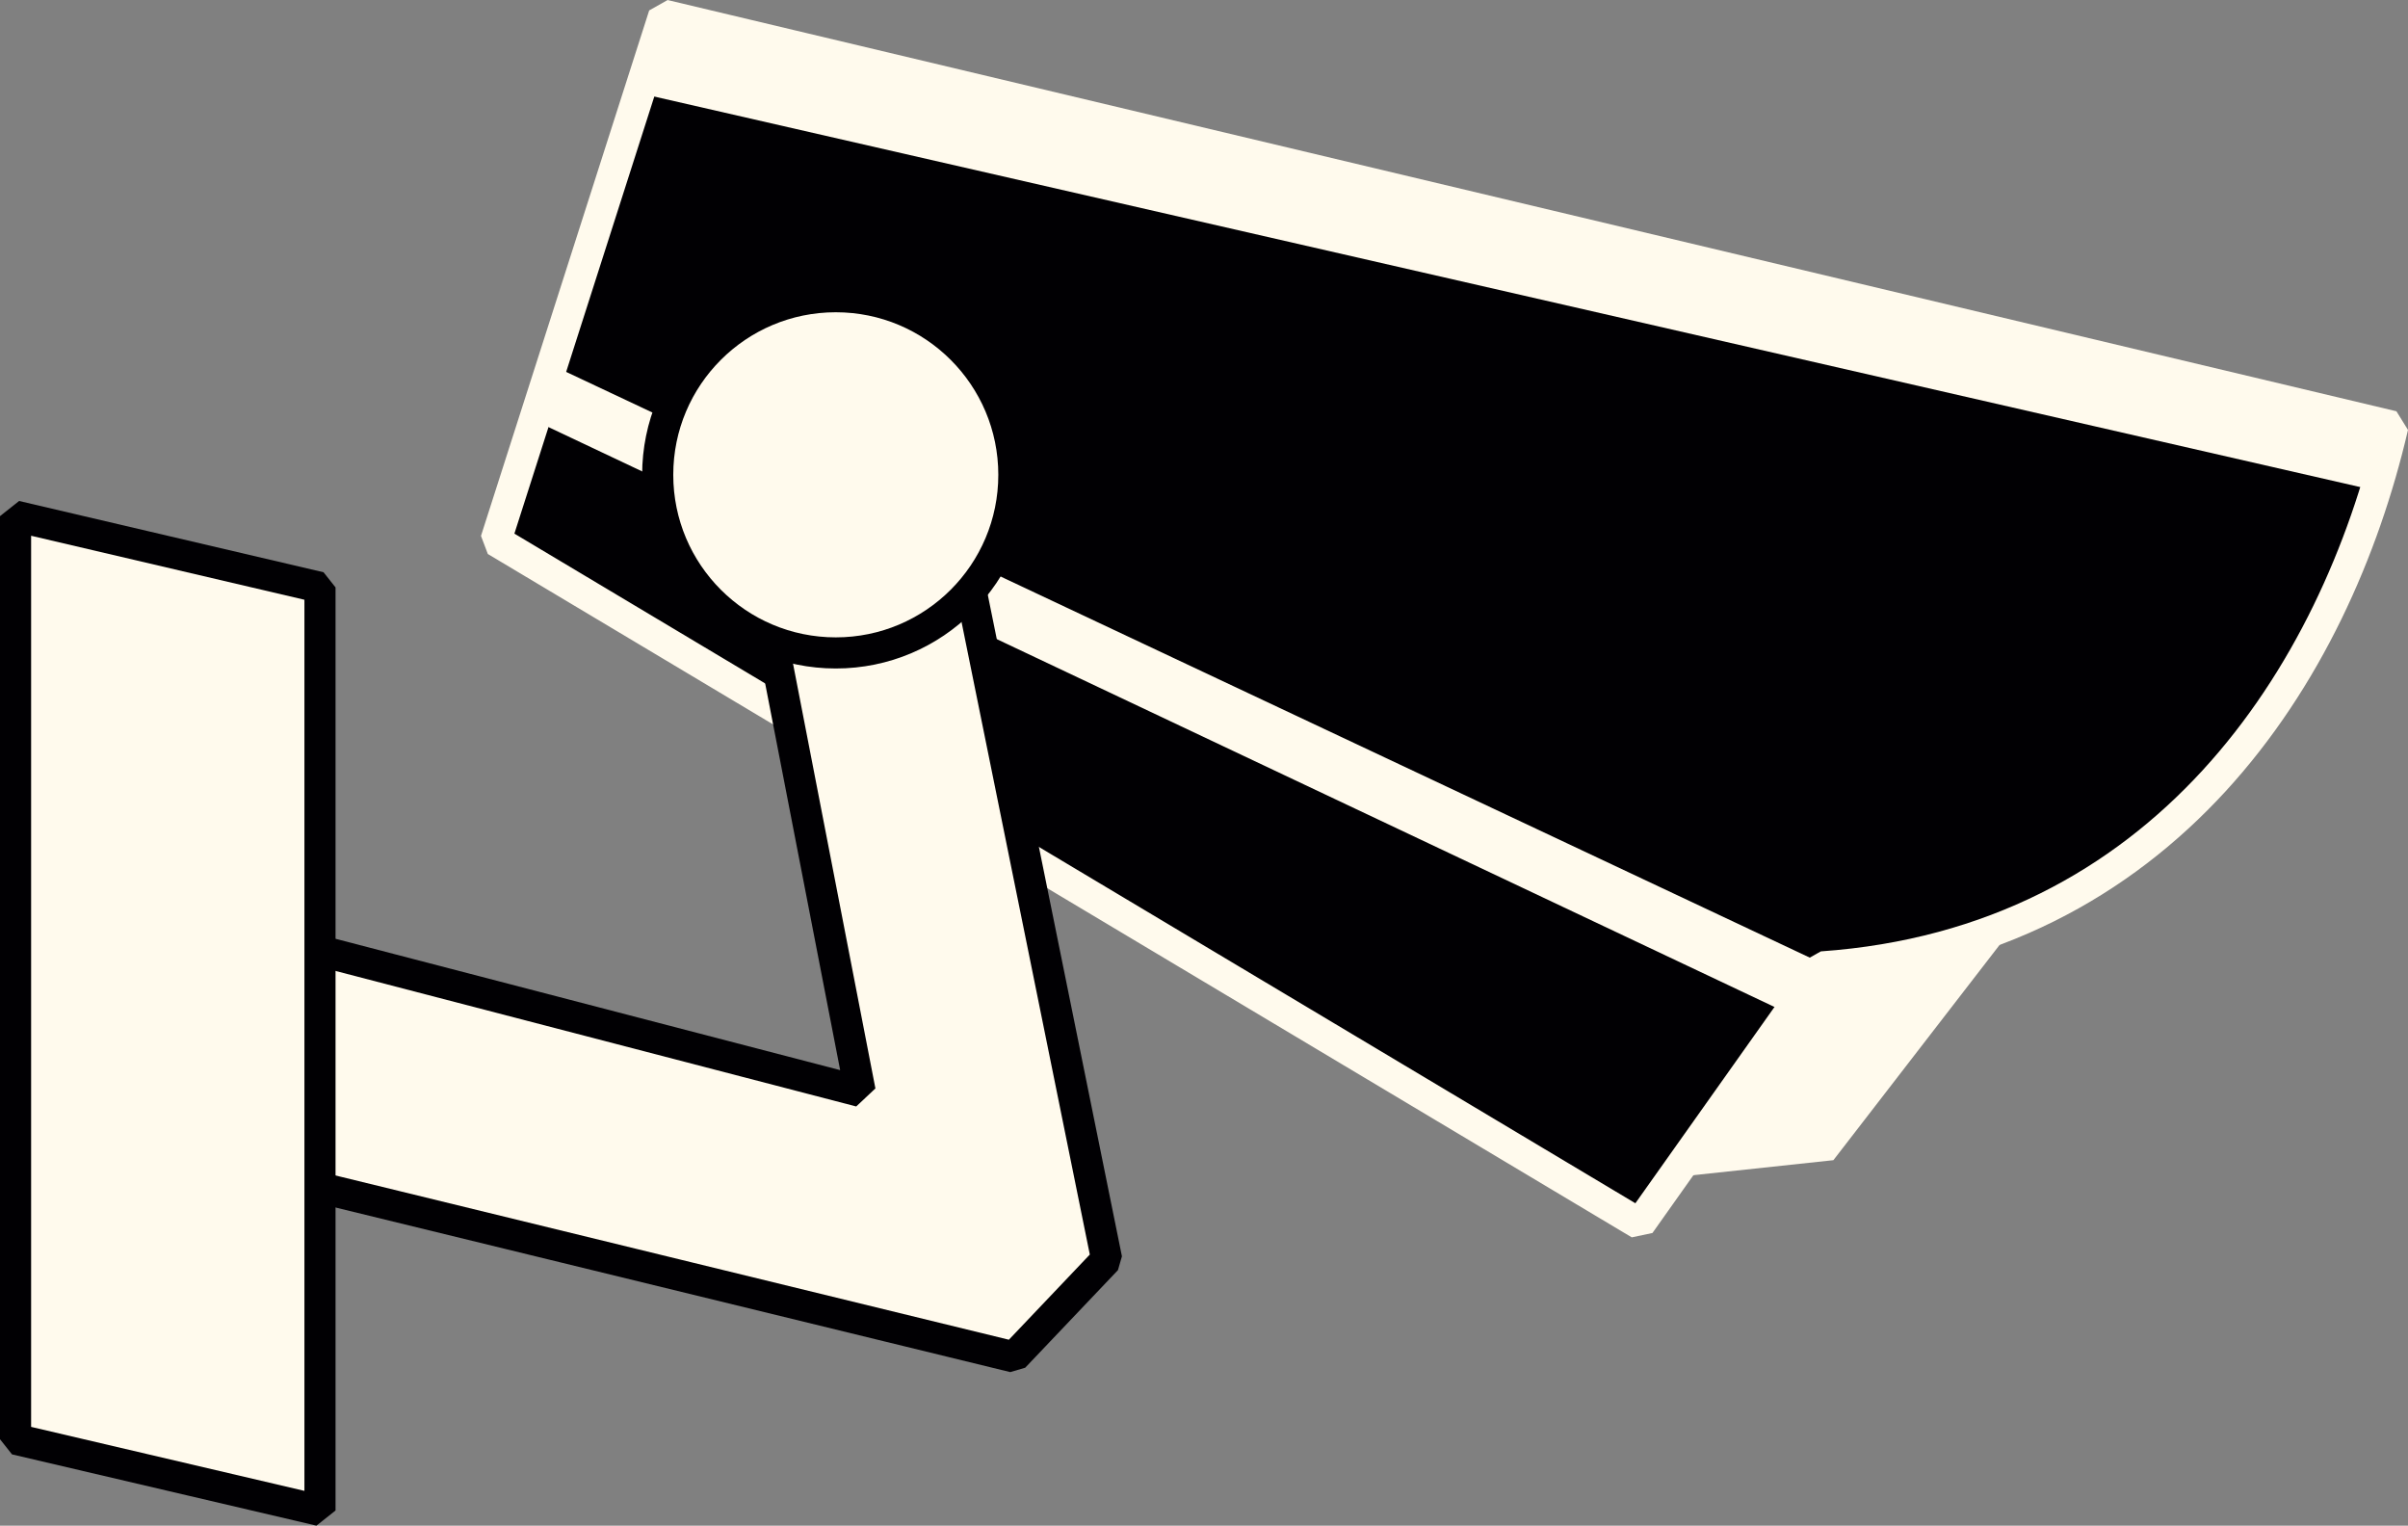
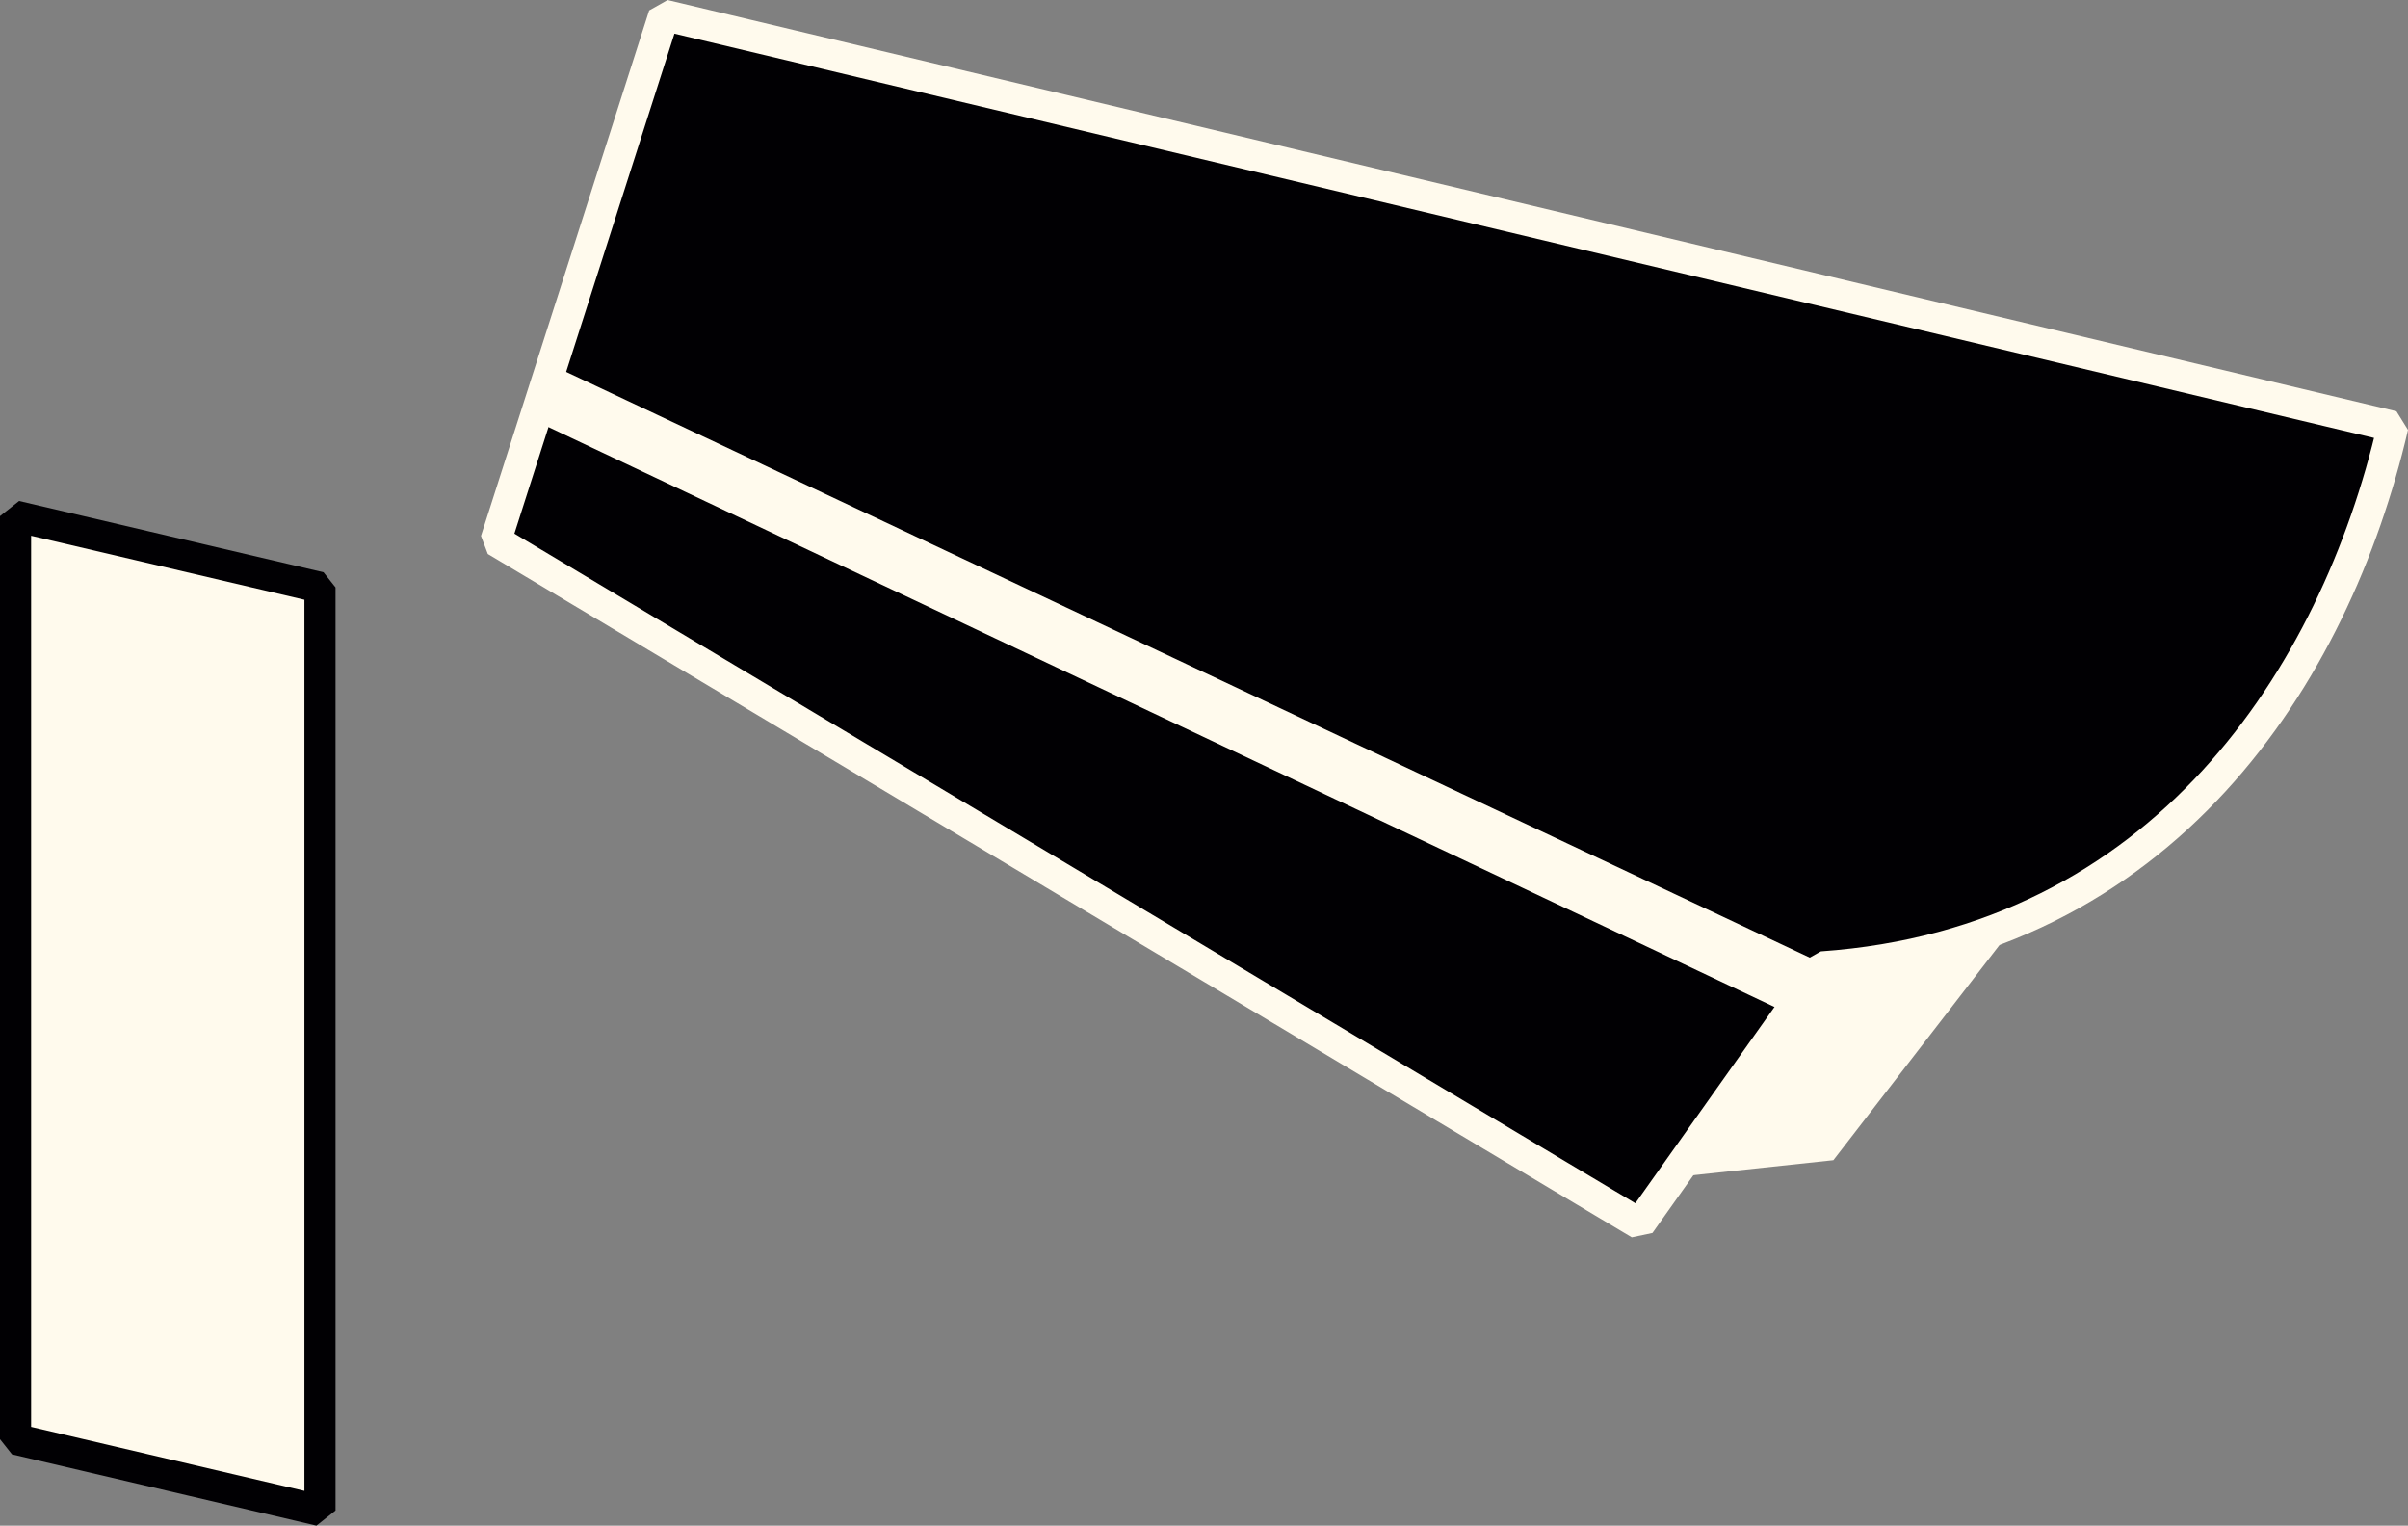
<svg xmlns="http://www.w3.org/2000/svg" id="Layer_2" viewBox="0 0 309.52 196.07">
  <rect x="0" y="0" width="309.52" height="196.07" fill="#808080" stroke="none" />
  <defs>
    <style>.cls-1,.cls-2{fill:#fffaed}.cls-2{stroke-linejoin:bevel;stroke-width:4px;stroke:#010003}</style>
  </defs>
  <g id="Layer_1-2">
    <path d="m259.43 118.32-23.77 30.78-20.64 2.21 19.17-27.05 25.24-5.94z" class="cls-1" />
    <path fill="#010003" stroke="#fffaed" stroke-linejoin="bevel" stroke-width="4" d="M85.35 1.95 307.57 54.8c-7.42 31.99-29.44 66.37-73.38 69.46l-23.42 33.04L63.73 69.48 85.35 1.95z" />
    <path d="M234.22 123.82 70.85 46.89l-2.27 7.09 161.14 76.2 4.5-6.36z" class="cls-1" />
-     <path d="m35.16 151.18 95.17 23.21 11.92-12.54L121.8 61.02l-26.36 1.29 15.12 77.95-75.4-19.62v30.54z" class="cls-2" />
-     <circle cx="107.43" cy="61.02" r="22.89" class="cls-2" />
-     <path d="m85.35 1.95-3.21 10.01 224.84 51.46.59-8.62L85.35 1.95z" class="cls-1" />
    <path d="M41.13 194.12 2 184.96V66.33l39.13 9.16v118.63z" class="cls-2" />
  </g>
</svg>